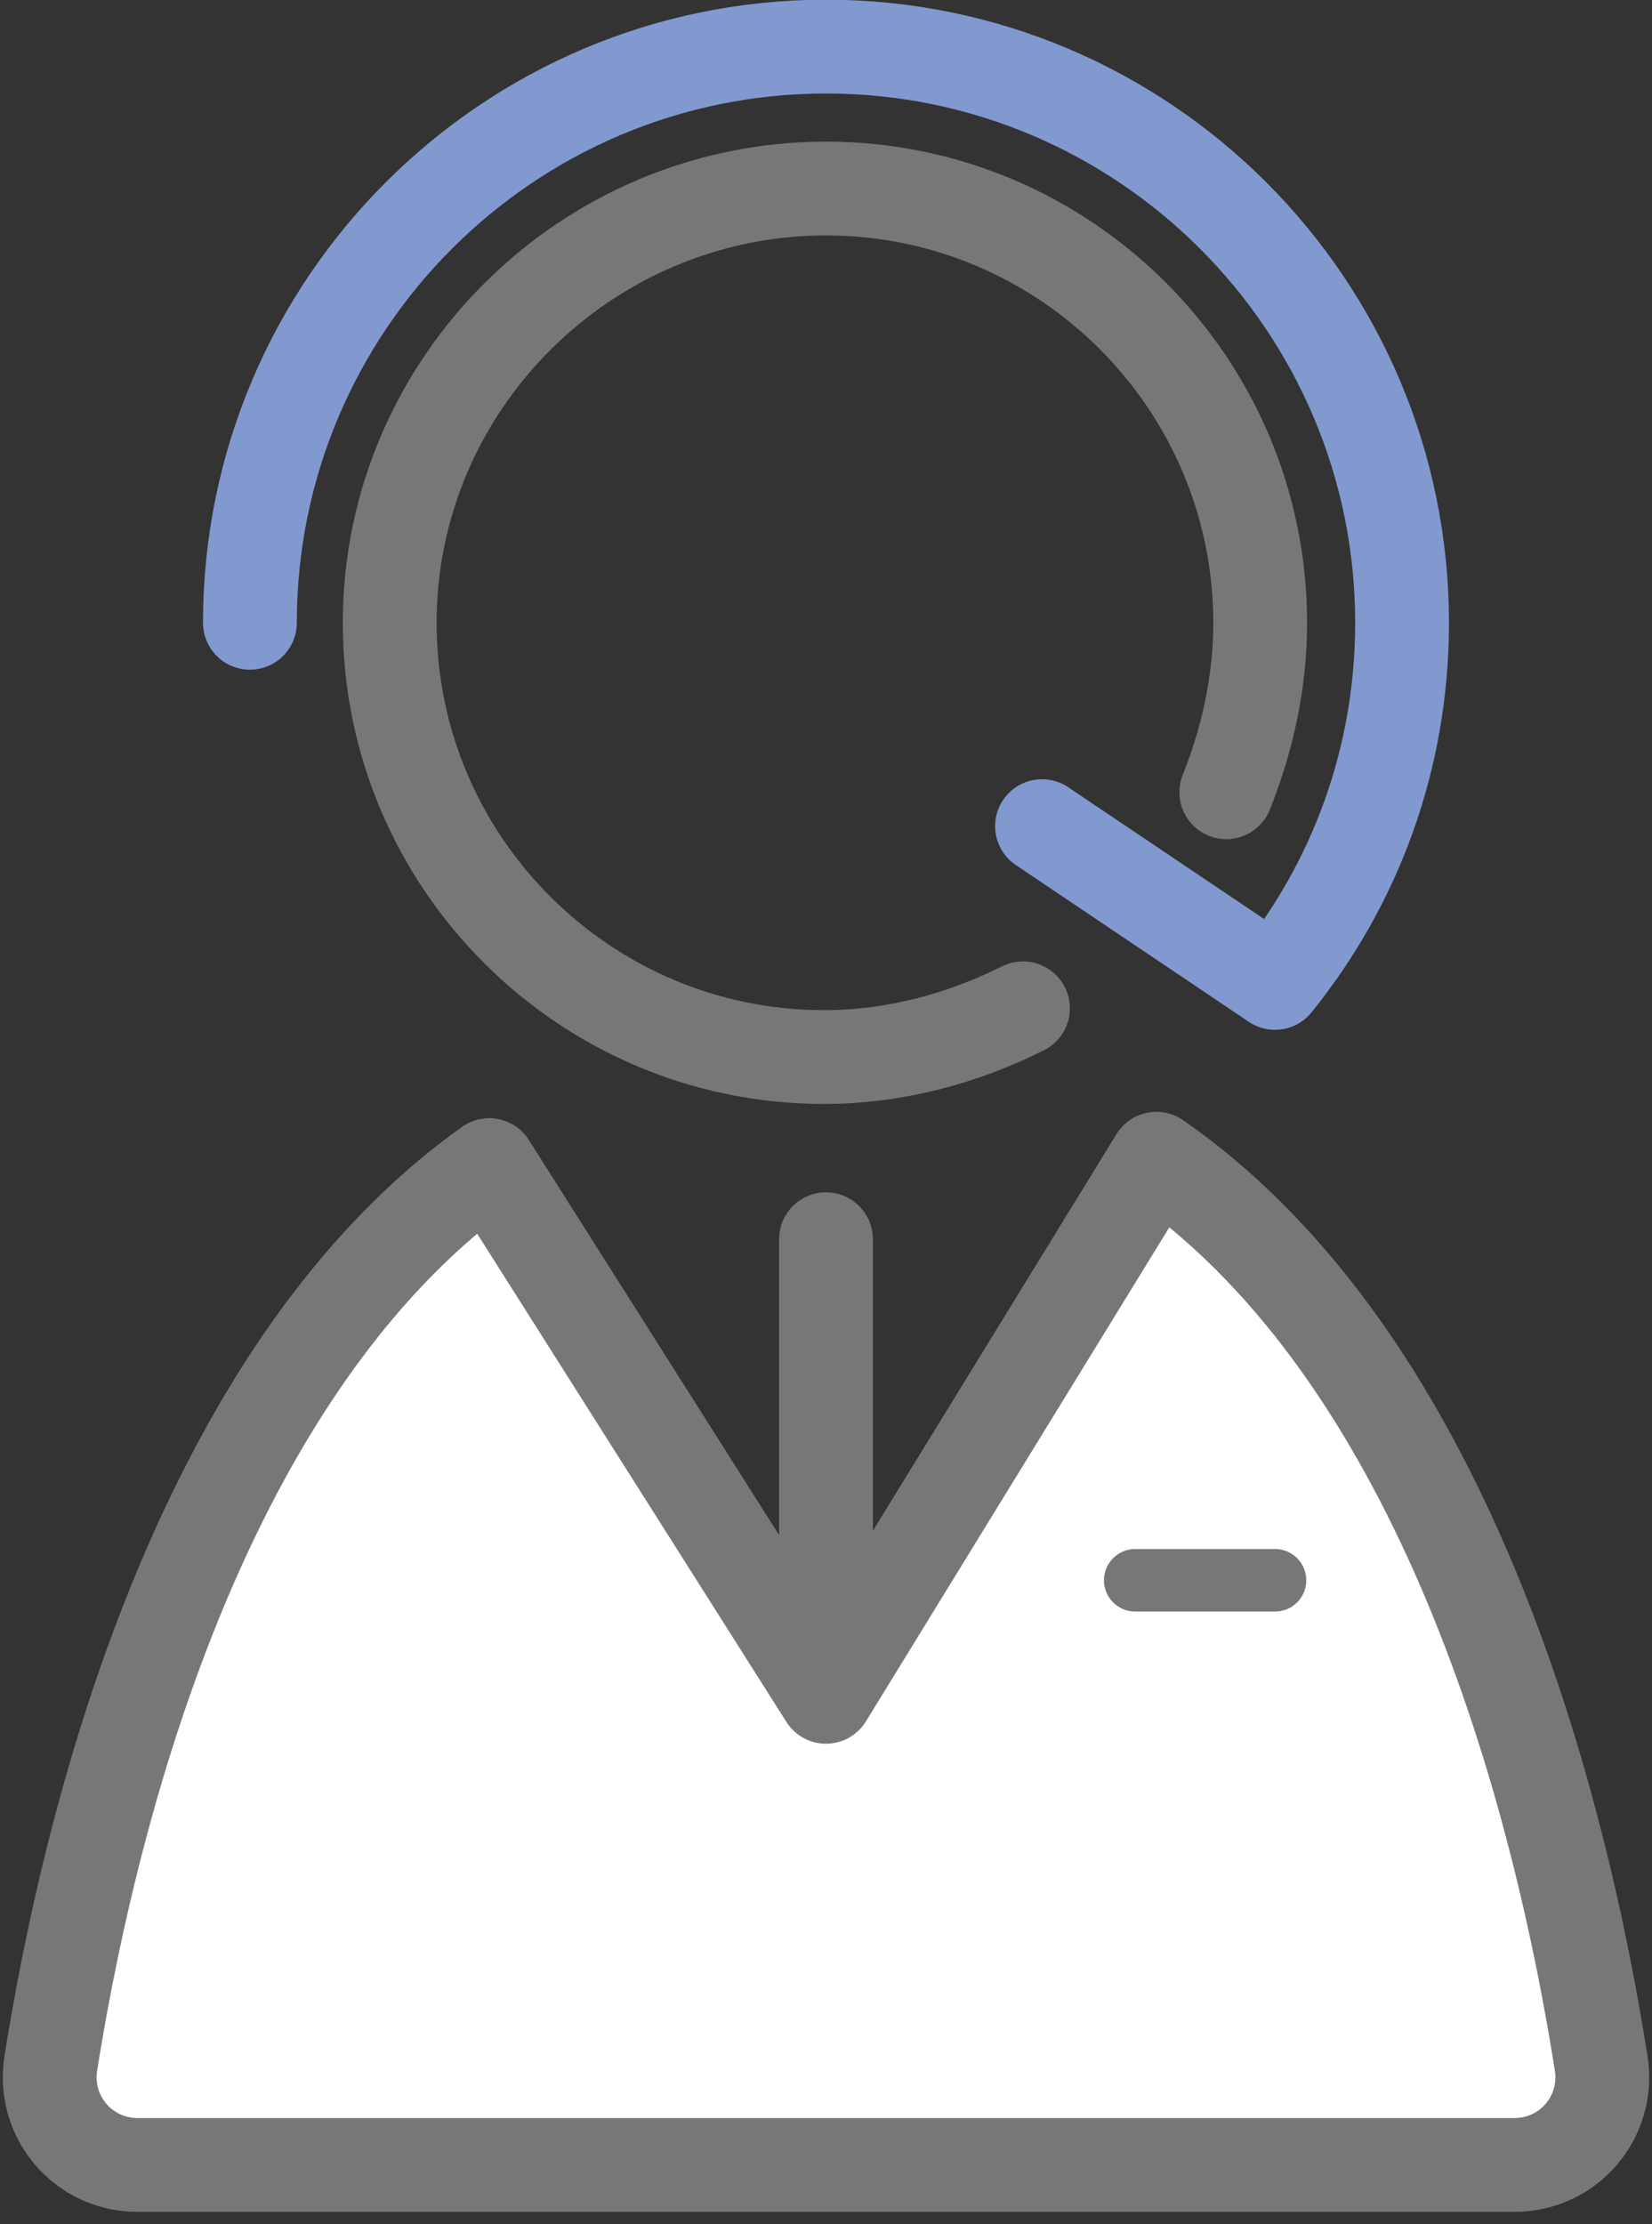
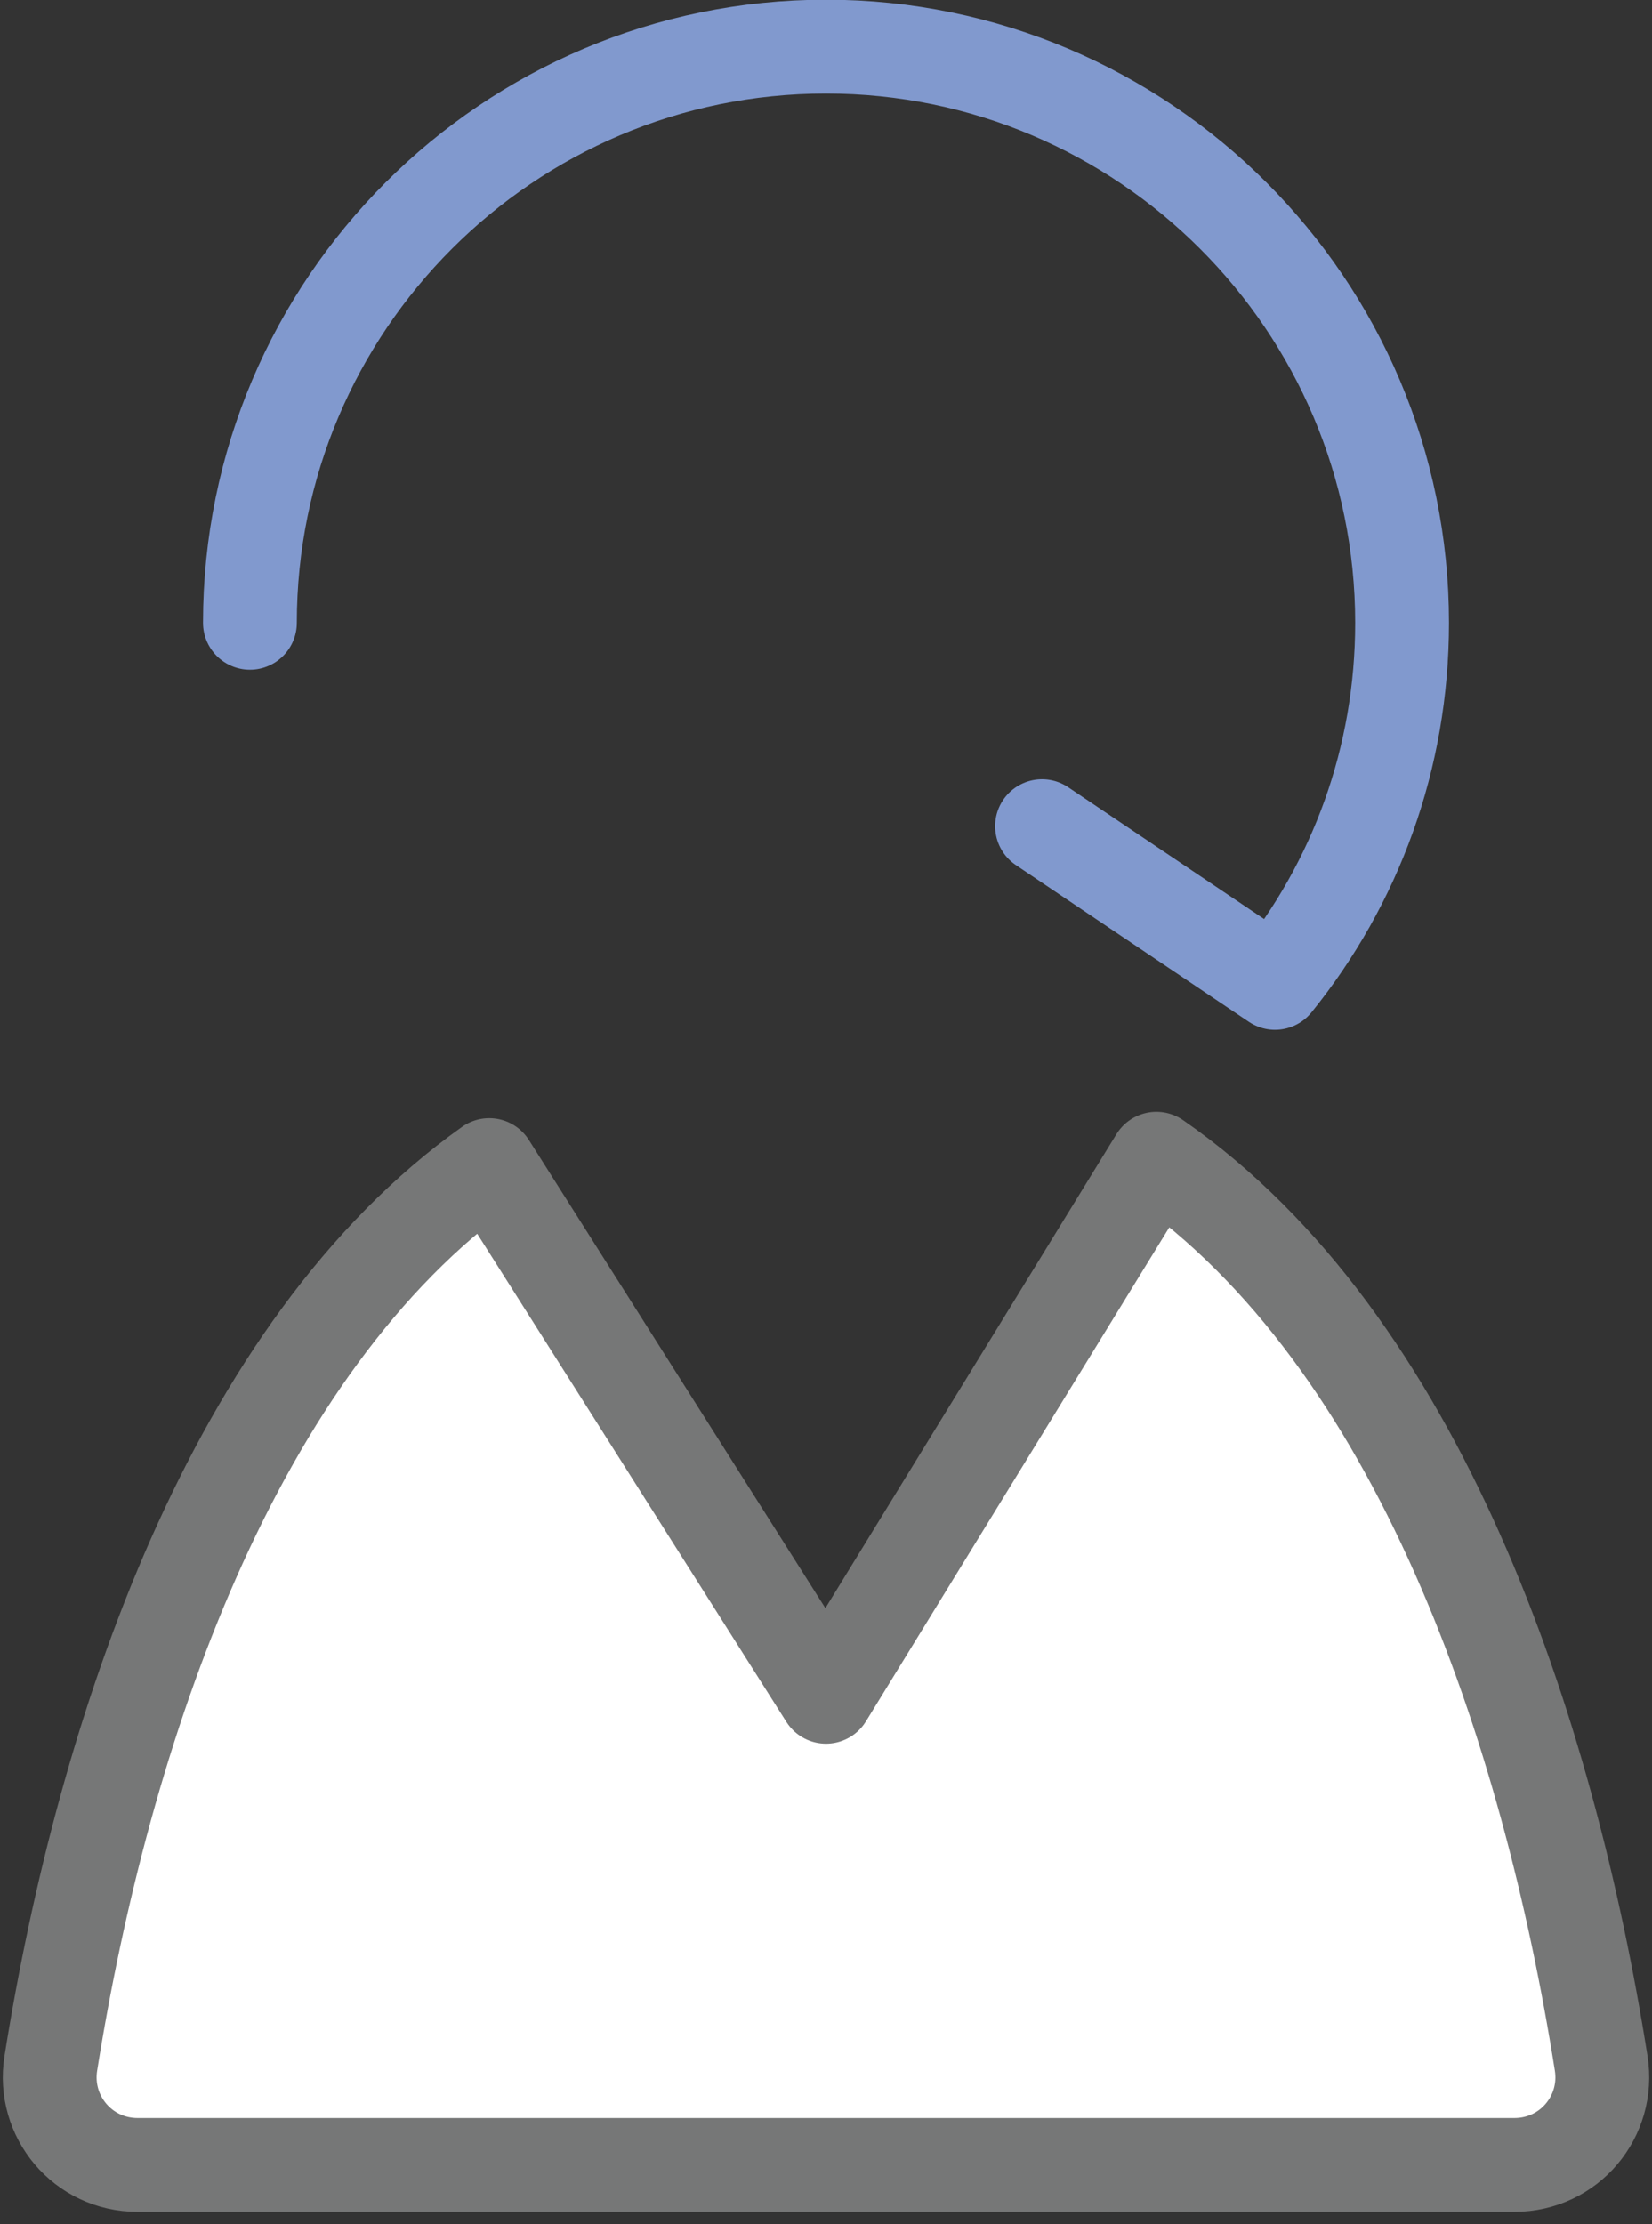
<svg xmlns="http://www.w3.org/2000/svg" version="1.1" id="レイヤー_1" x="0px" y="0px" viewBox="0 0 78 105" style="enable-background:new 0 0 78 105;" xml:space="preserve">
  <rect x="0" y="0" width="78" height="105" fill="#333333" stroke="none" />
  <style type="text/css">
	.st0{fill:#FFFFFF;stroke:#767777;stroke-width:4.429;stroke-linecap:round;stroke-linejoin:round;stroke-miterlimit:10;}
	.st1{fill:none;stroke:#767777;stroke-width:2.952;stroke-linecap:round;stroke-linejoin:round;stroke-miterlimit:10;}
	.st2{fill:none;stroke:#767777;stroke-width:4.429;stroke-linecap:round;stroke-linejoin:round;stroke-miterlimit:10;}
	.st3{fill:none;stroke:#8199CE;stroke-width:4.429;stroke-linecap:round;stroke-linejoin:round;stroke-miterlimit:10;}
</style>
  <path class="st0" d="M75.6,97.4c-2.5-15.8-8.6-34.1-21-42.7L39,80.1L23.1,55C11,63.6,4.9,81.7,2.4,97.4c-0.4,2.5,1.5,4.8,4.1,4.8h65  C74.1,102.2,76,99.9,75.6,97.4z" />
-   <line class="st1" x1="53.6" y1="74.6" x2="60.2" y2="74.6" />
-   <path class="st2" d="M48.3,47.6c-2.8,1.4-6,2.3-9.4,2.3c-11.3,0-20.5-9.2-20.5-20.5S27.7,8.9,39,8.9c11.3,0,20.5,9.2,20.5,20.5  c0,2.8-0.6,5.5-1.6,8" />
-   <line class="st2" x1="39" y1="58.5" x2="39" y2="78.5" />
  <path class="st3" d="M11.8,29.4C11.8,14.4,24,2.2,39,2.2c15,0,27.2,12.2,27.2,27.2c0,6.4-2.2,12.3-6,17l-11-7.4" />
</svg>